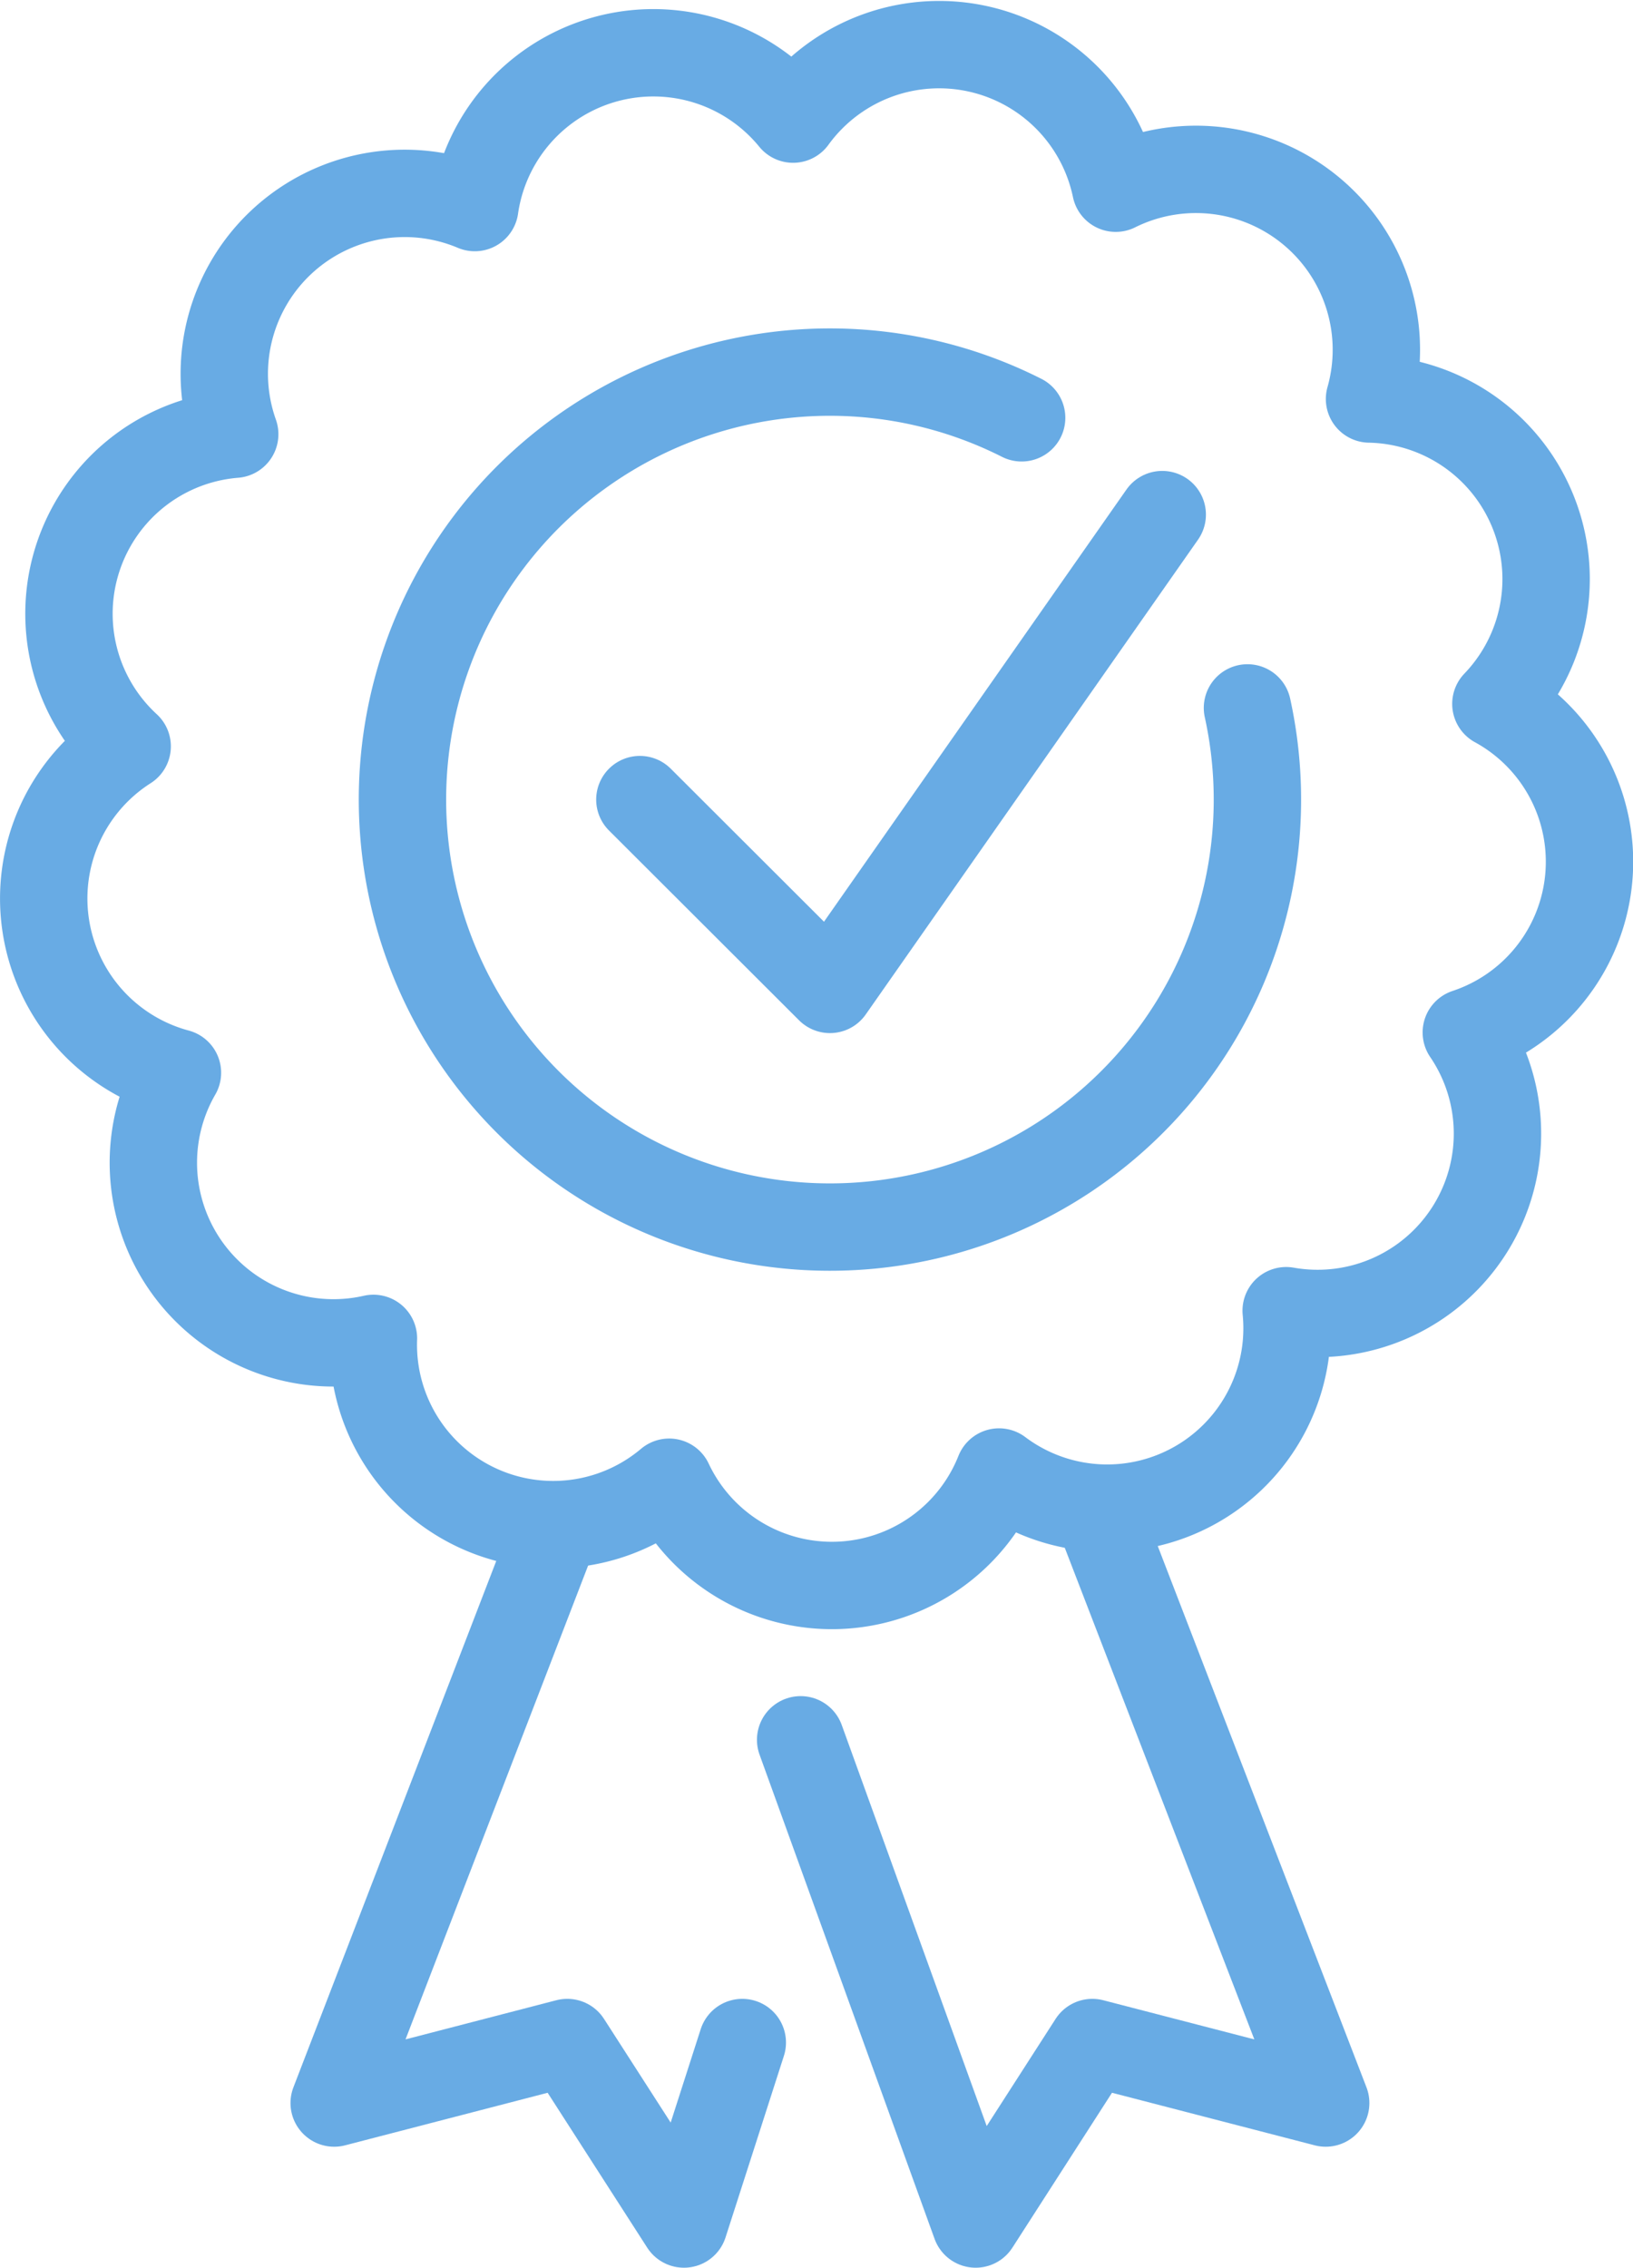
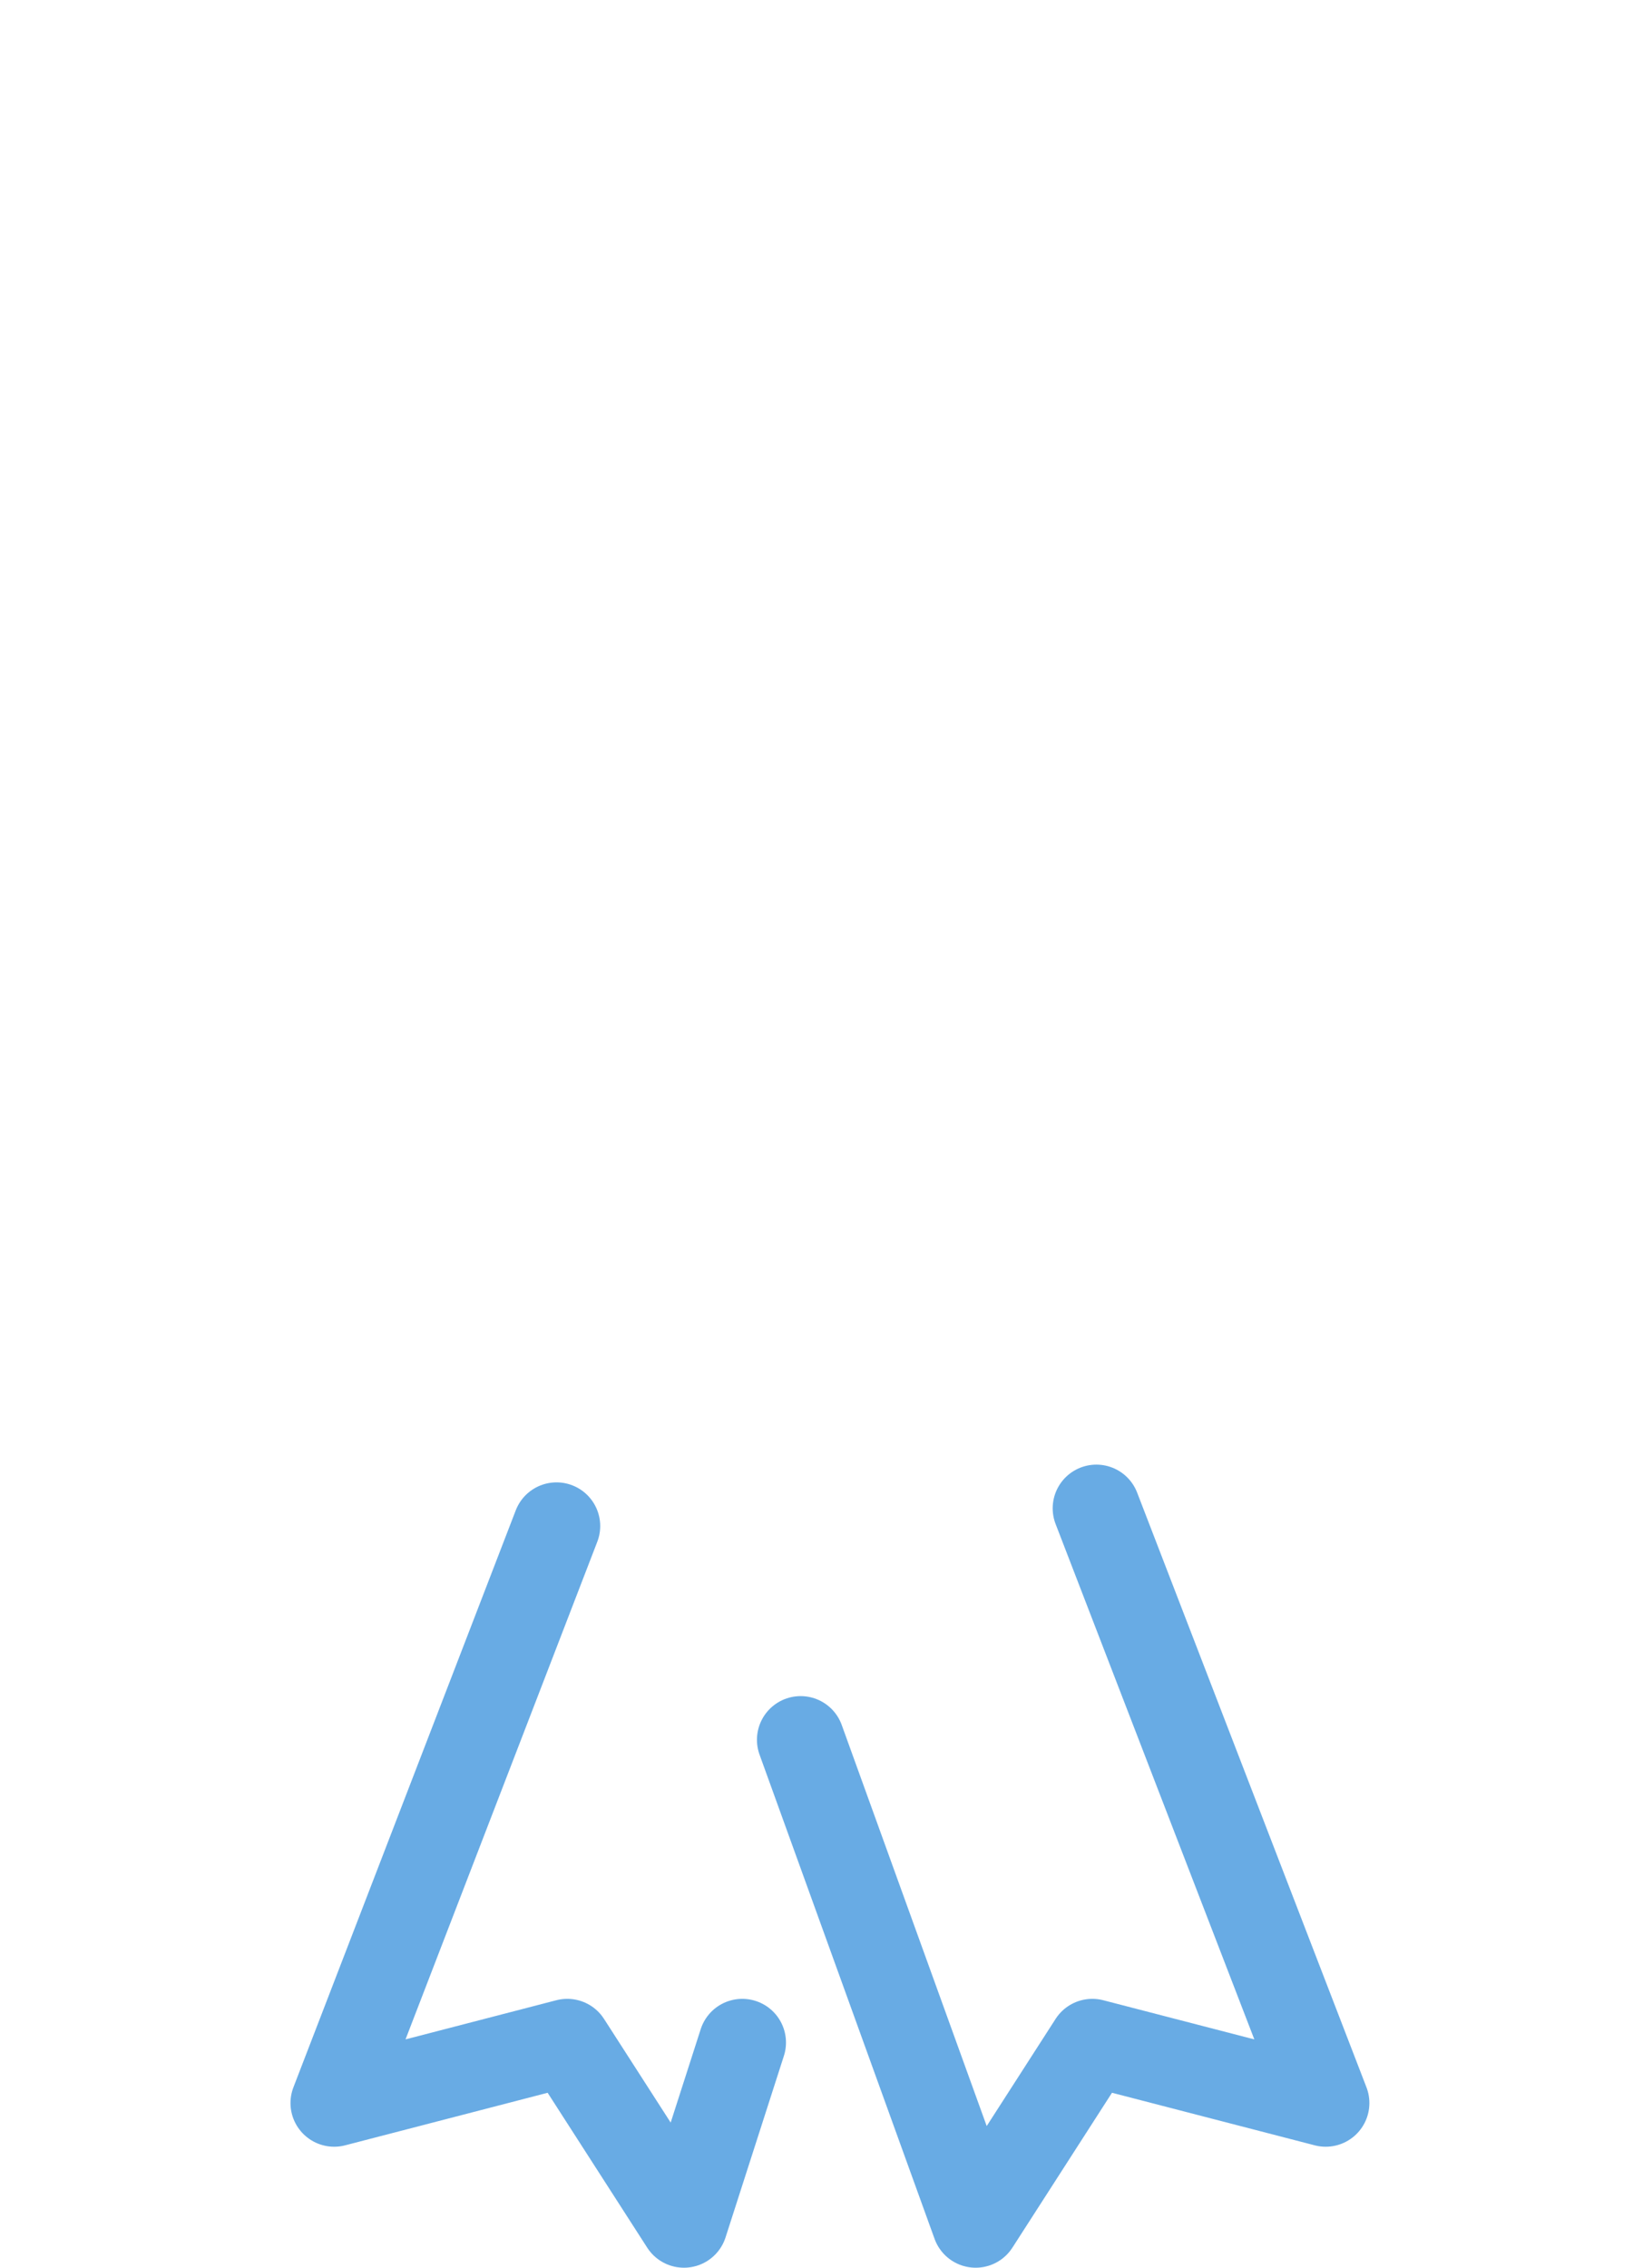
<svg xmlns="http://www.w3.org/2000/svg" viewBox="0 0 60.74 84.35">
  <defs>
    <style>.cls-1,.cls-2{fill:none;stroke:#68abe4;stroke-linejoin:round;stroke-width:3.25px;}.cls-2{stroke-linecap:round;}</style>
  </defs>
  <g id="Layer_2" data-name="Layer 2">
    <g id="Layer_1-2" data-name="Layer 1">
-       <path class="cls-1" d="M55.64,26.18a6.7,6.7,0,0,0-4.7-11.34A6.71,6.71,0,0,0,41.5,7a6.71,6.71,0,0,0-12-2.57A6.71,6.71,0,0,0,17.66,7.72a6.71,6.71,0,0,0-8.93,8.43,6.7,6.7,0,0,0-4,11.61A6.71,6.71,0,0,0,6.6,39.9a6.7,6.7,0,0,0,7.29,9.88,6.69,6.69,0,0,0,11,5.35,6.69,6.69,0,0,0,12.27-.38,6.69,6.69,0,0,0,10.68-6A6.69,6.69,0,0,0,54.54,38.4,6.69,6.69,0,0,0,55.64,26.18Z" />
-       <polyline class="cls-2" points="23.8 29.74 30.87 36.8 43.23 19.14" />
      <polyline class="cls-2" points="40.78 56.1 49.31 78.22 40.63 75.97 36.29 82.72 29.78 64.71" />
      <polyline class="cls-2" points="20.7 56.76 12.43 78.22 21.1 75.97 25.44 82.72 27.61 75.97" />
-       <path class="cls-2" d="M46.4,26.33A15.9,15.9,0,1,1,30.87,13.84,15.81,15.81,0,0,1,38,15.54" />
    </g>
  </g>
</svg>